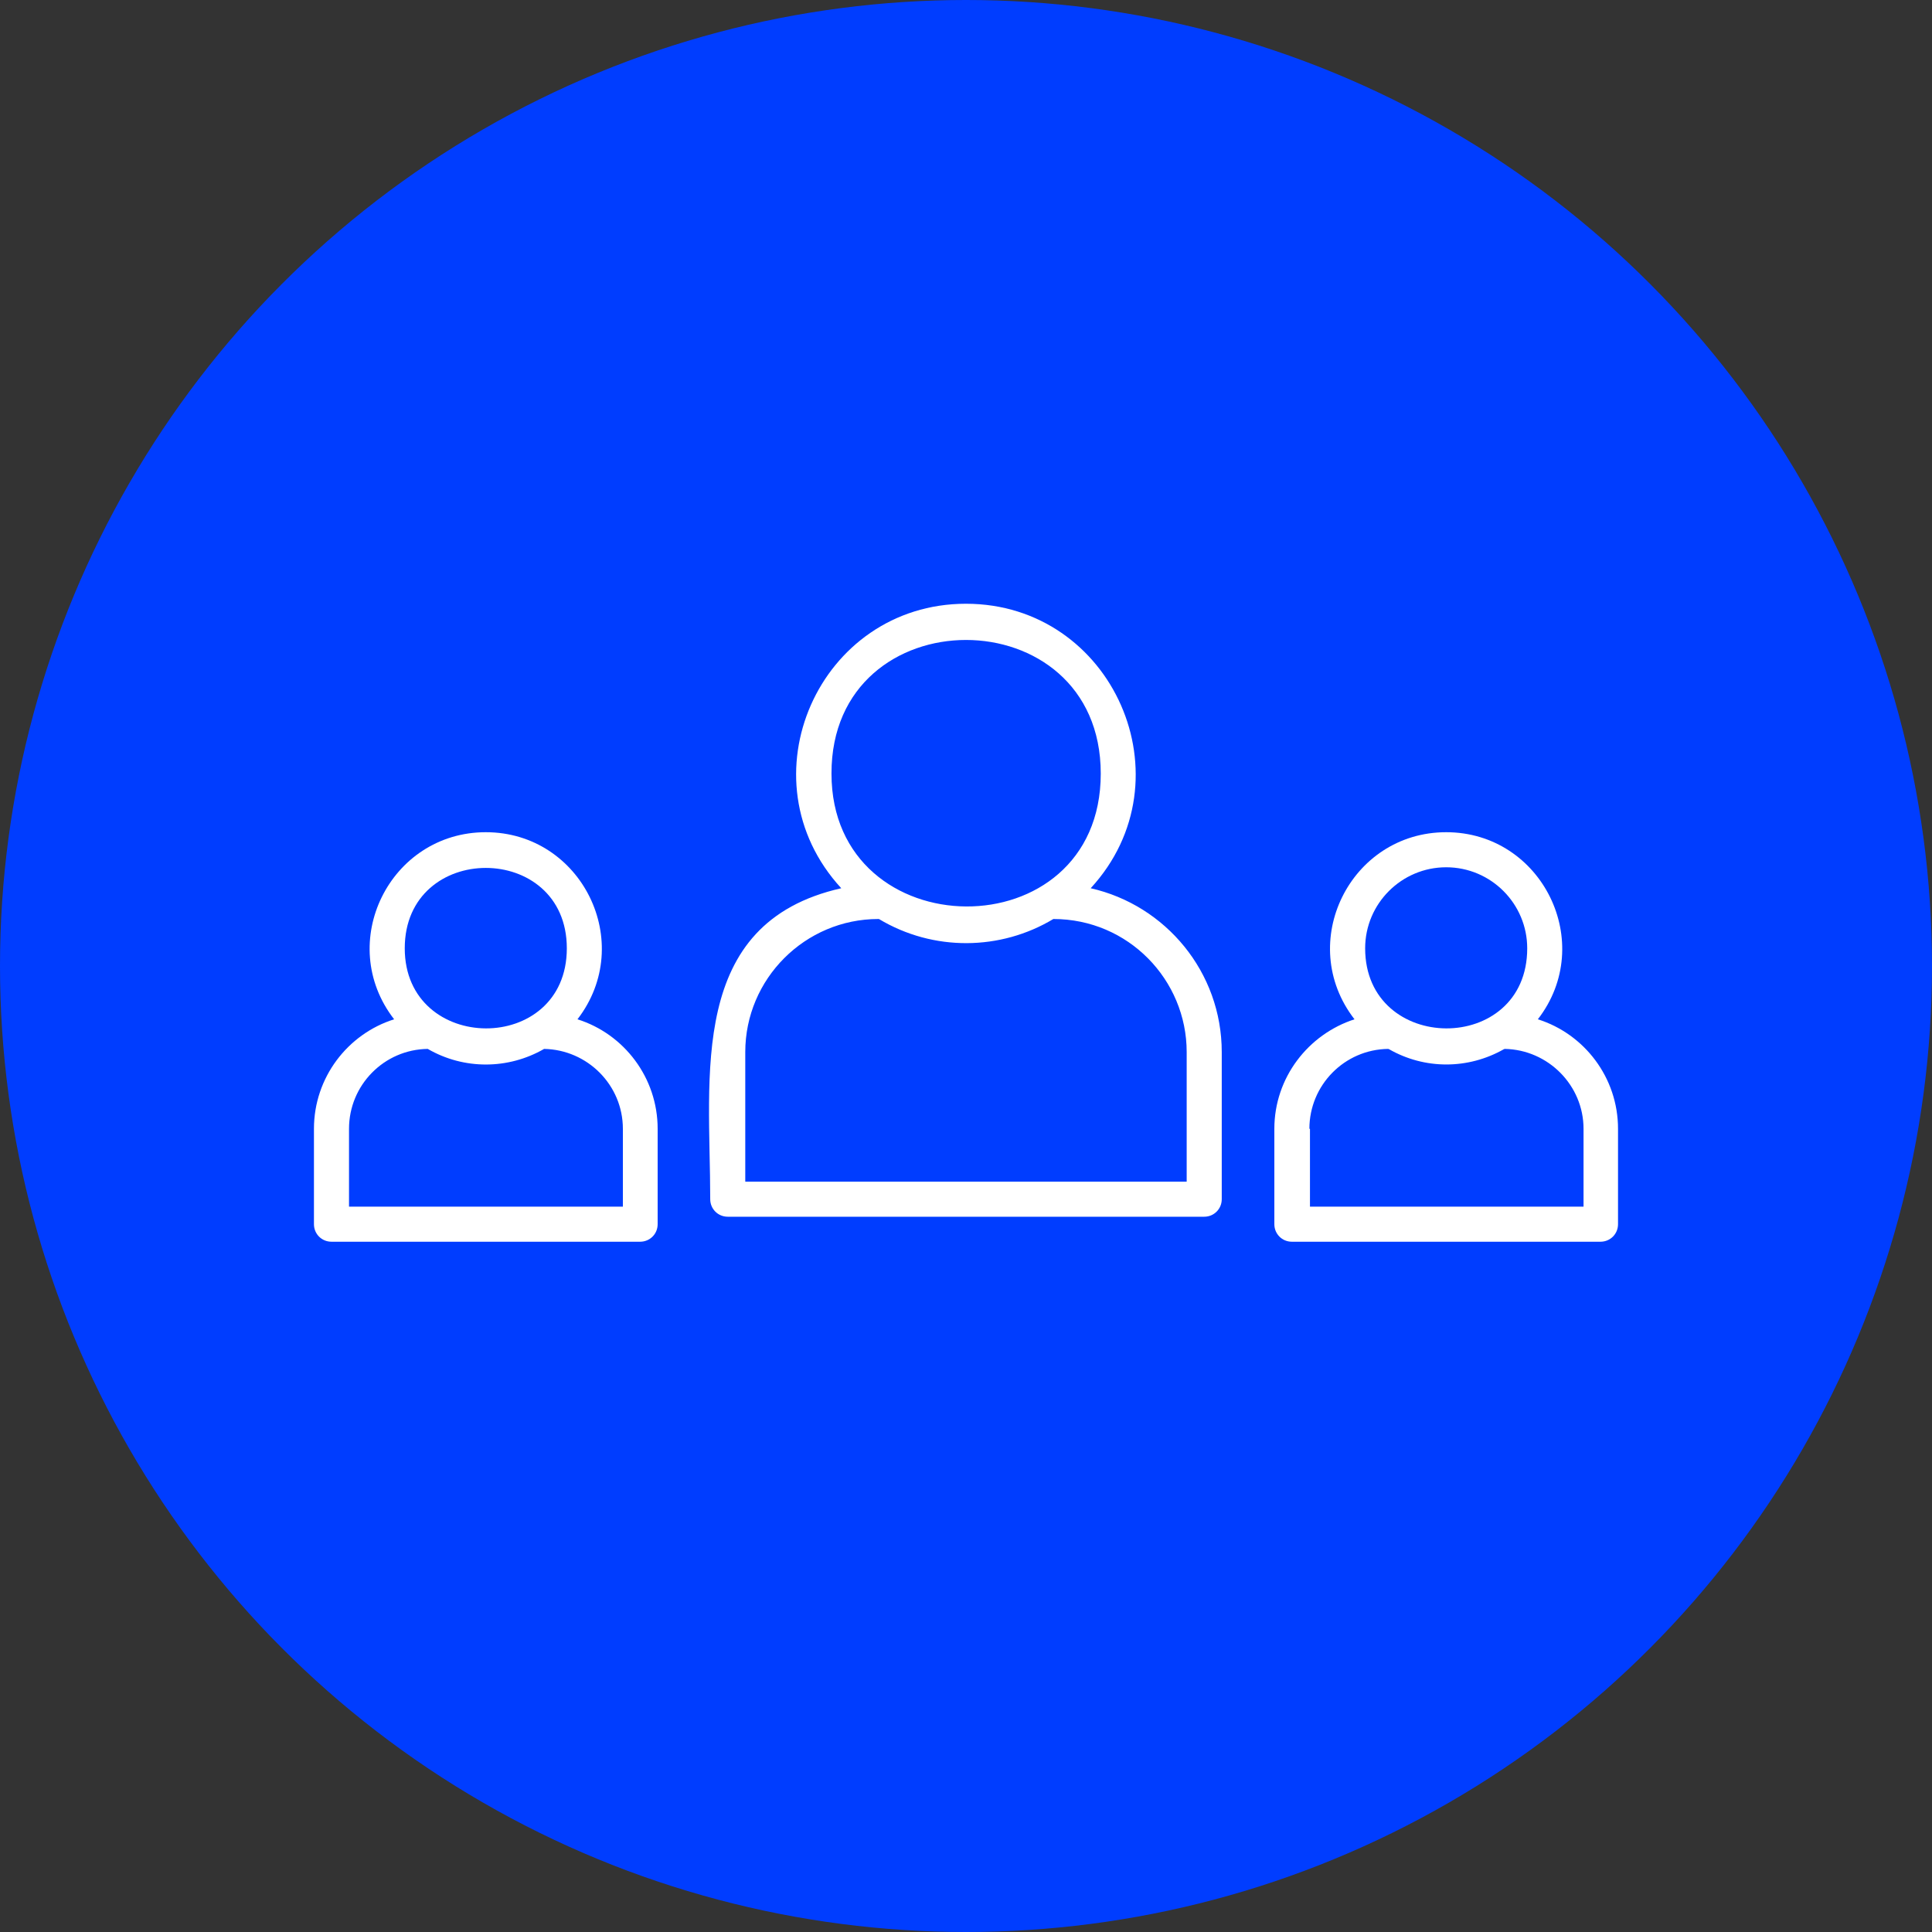
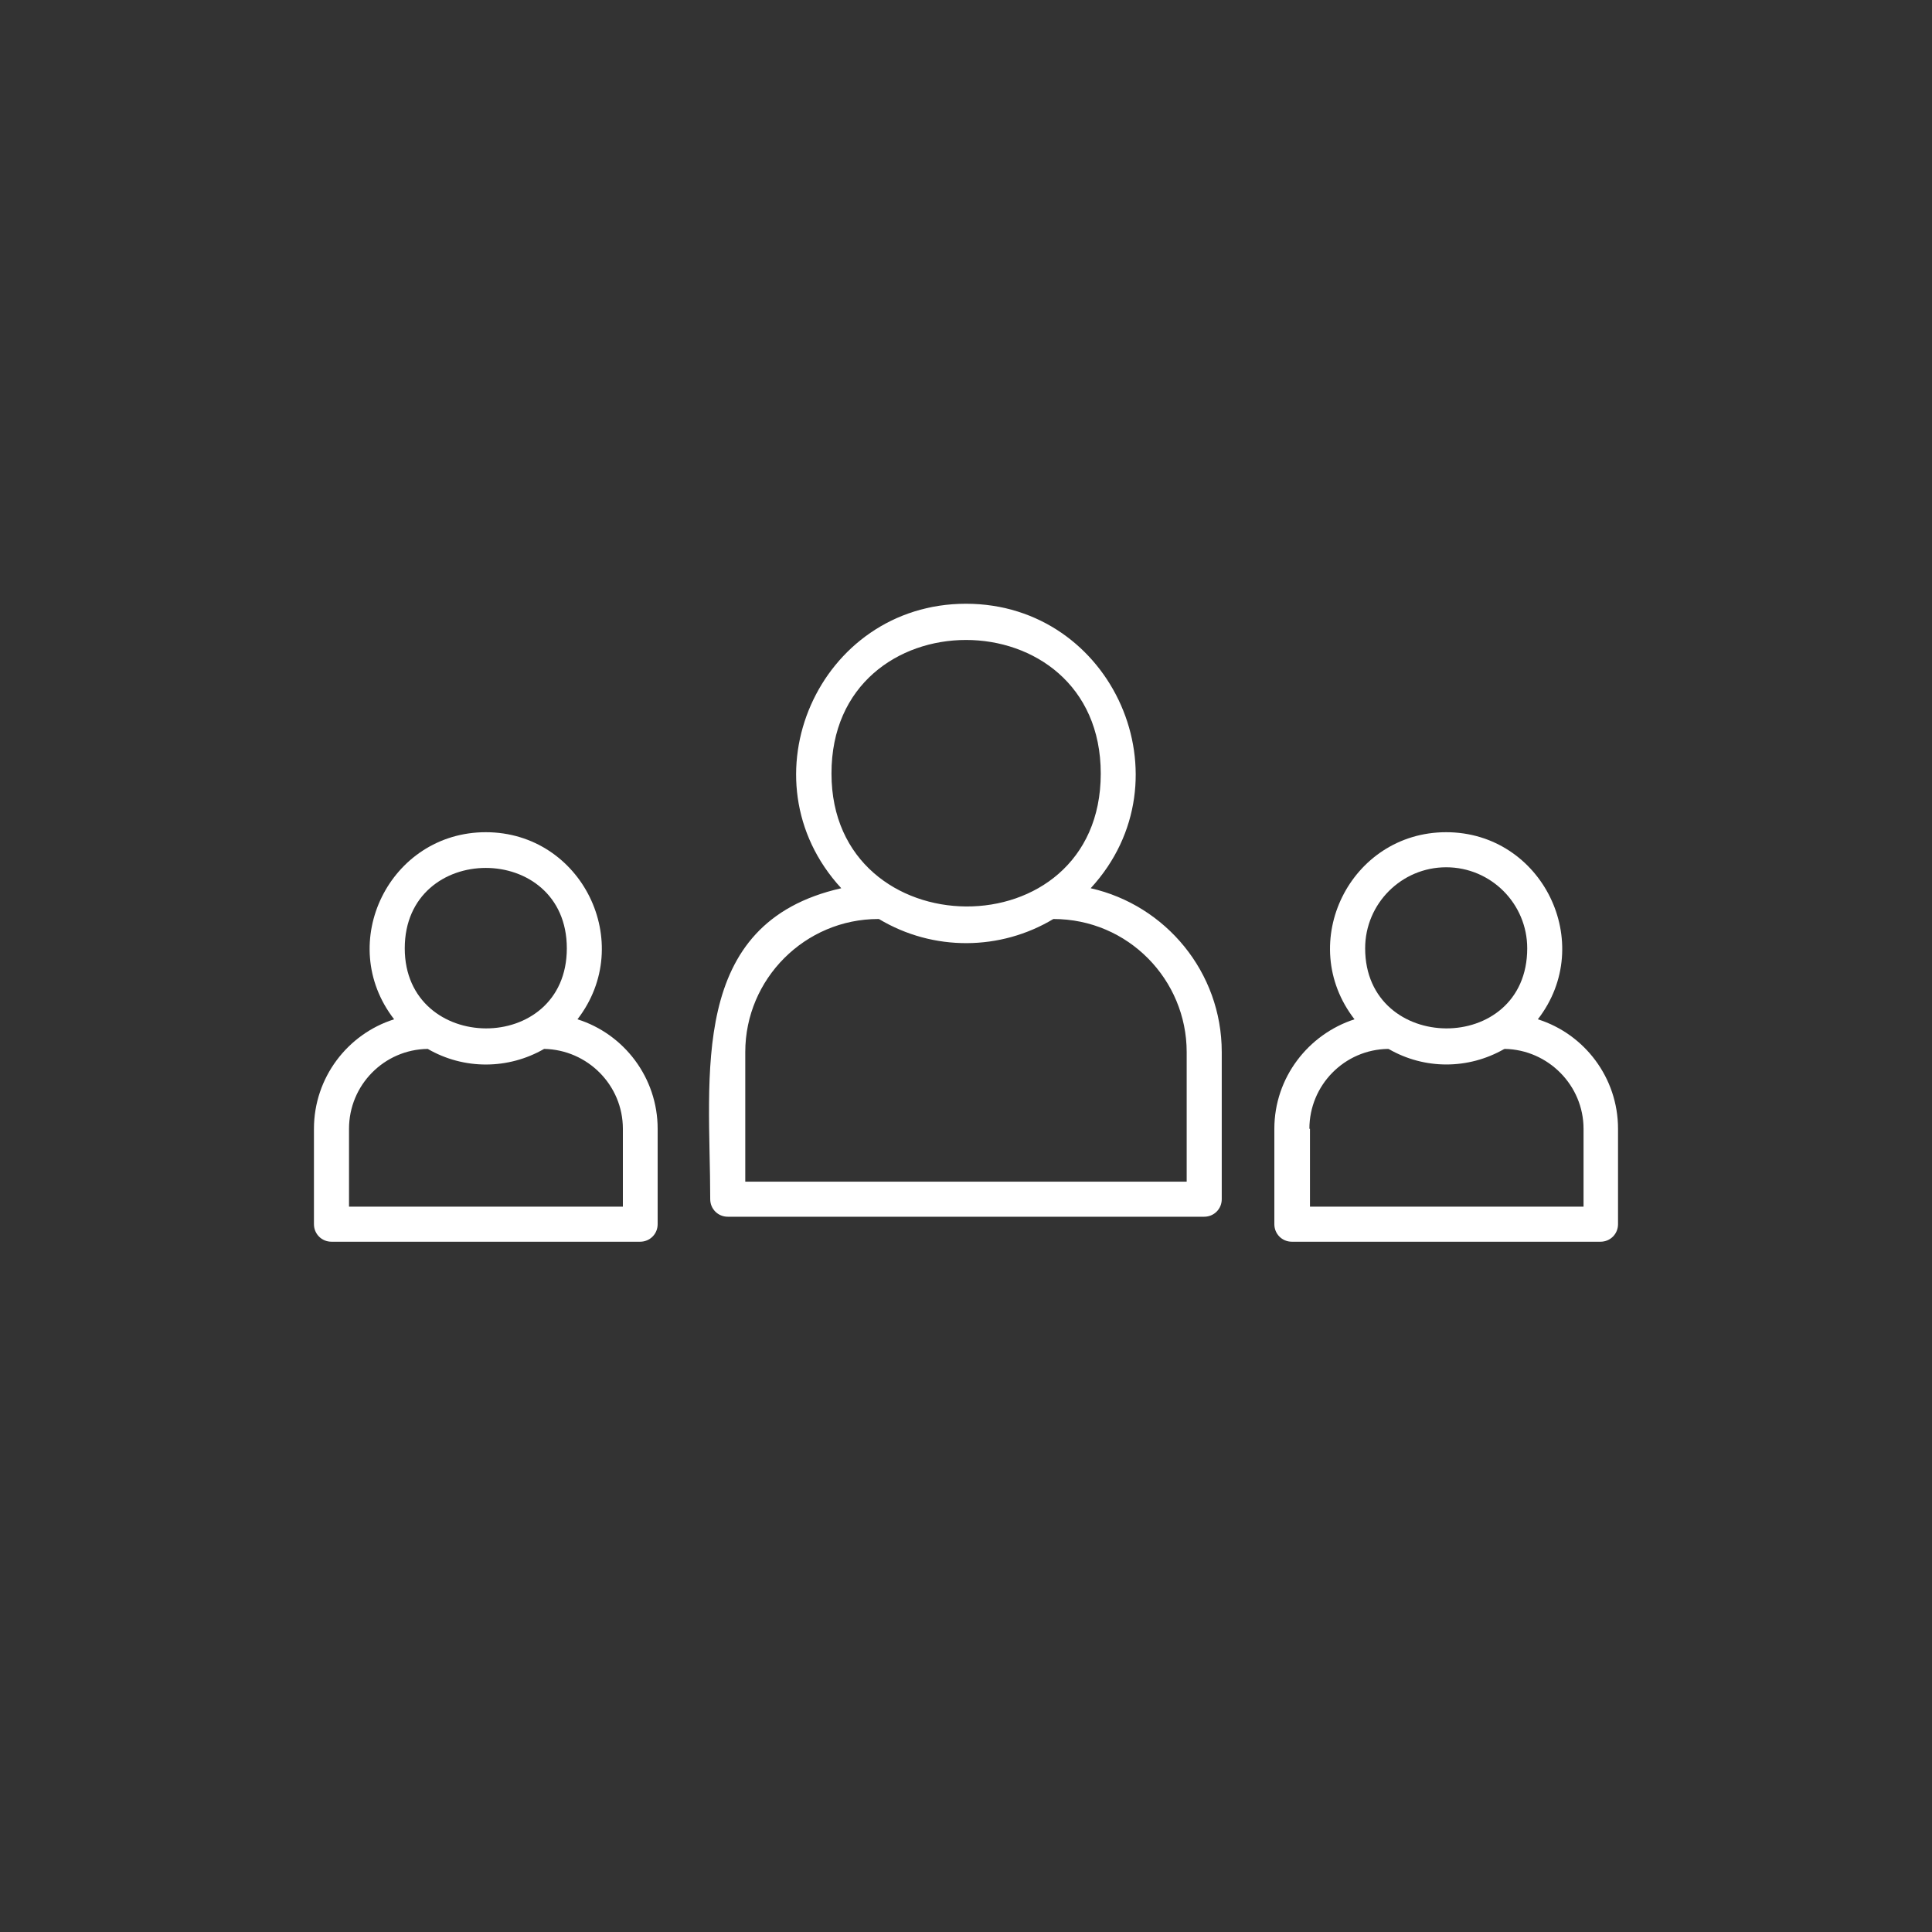
<svg xmlns="http://www.w3.org/2000/svg" width="80" height="80" viewBox="0 0 80 80" fill="none">
  <rect x="0" y="0" width="80" height="80" fill="#333333" stroke="none" />
-   <circle cx="40" cy="40" r="40" fill="#003DFF" />
  <path d="M14.452 46.741C14.452 44.932 15.903 43.456 17.712 43.433C19.212 44.301 21.044 44.289 22.531 43.433C24.328 43.468 25.792 44.932 25.792 46.741V49.965H14.452V46.741ZM23.471 39.268C23.471 43.718 16.76 43.659 16.76 39.268C16.76 34.829 23.471 34.829 23.471 39.268ZM13.726 51.417H26.506C26.91 51.417 27.232 51.096 27.232 50.691V46.741C27.232 44.623 25.84 42.814 23.912 42.207C26.351 39.042 24.09 34.46 20.116 34.46C16.141 34.46 13.869 39.042 16.32 42.207C14.392 42.814 13 44.623 13 46.741V50.691C13 51.096 13.321 51.417 13.726 51.417Z" fill="white" />
  <path d="M30.86 43.563C30.86 40.529 33.336 38.054 36.37 38.054H36.394C38.655 39.41 41.439 39.363 43.617 38.054C46.722 38.054 49.138 40.576 49.138 43.563V48.93H30.86V43.563ZM45.58 32.033C45.58 39.434 34.43 39.303 34.43 32.033C34.418 24.655 45.58 24.655 45.58 32.033ZM30.135 50.382H49.864C50.268 50.382 50.59 50.06 50.59 49.656V43.563C50.59 40.255 48.269 37.483 45.163 36.78C49.304 32.282 46.092 25 39.999 25C33.907 25 30.682 32.27 34.835 36.78C28.457 38.22 29.409 44.527 29.409 49.656C29.409 50.06 29.73 50.382 30.135 50.382Z" fill="white" />
  <path d="M54.219 46.741C54.219 44.932 55.671 43.456 57.48 43.433C57.492 43.433 57.504 43.444 57.515 43.444C58.991 44.289 60.788 44.289 62.275 43.444C62.287 43.444 62.299 43.433 62.311 43.433C64.108 43.468 65.571 44.944 65.571 46.741V49.965H54.243V46.741H54.219ZM59.883 35.912C61.74 35.912 63.239 37.423 63.239 39.268C63.239 43.718 56.528 43.659 56.528 39.268C56.528 37.411 58.039 35.912 59.883 35.912ZM53.493 51.417H66.273C66.678 51.417 66.999 51.096 66.999 50.691V46.741C66.999 44.623 65.607 42.814 63.679 42.207C66.119 39.054 63.858 34.46 59.883 34.46C55.909 34.46 53.636 39.042 56.087 42.207C54.172 42.826 52.768 44.623 52.768 46.741V50.691C52.768 51.096 53.089 51.417 53.493 51.417Z" fill="white" />
</svg>